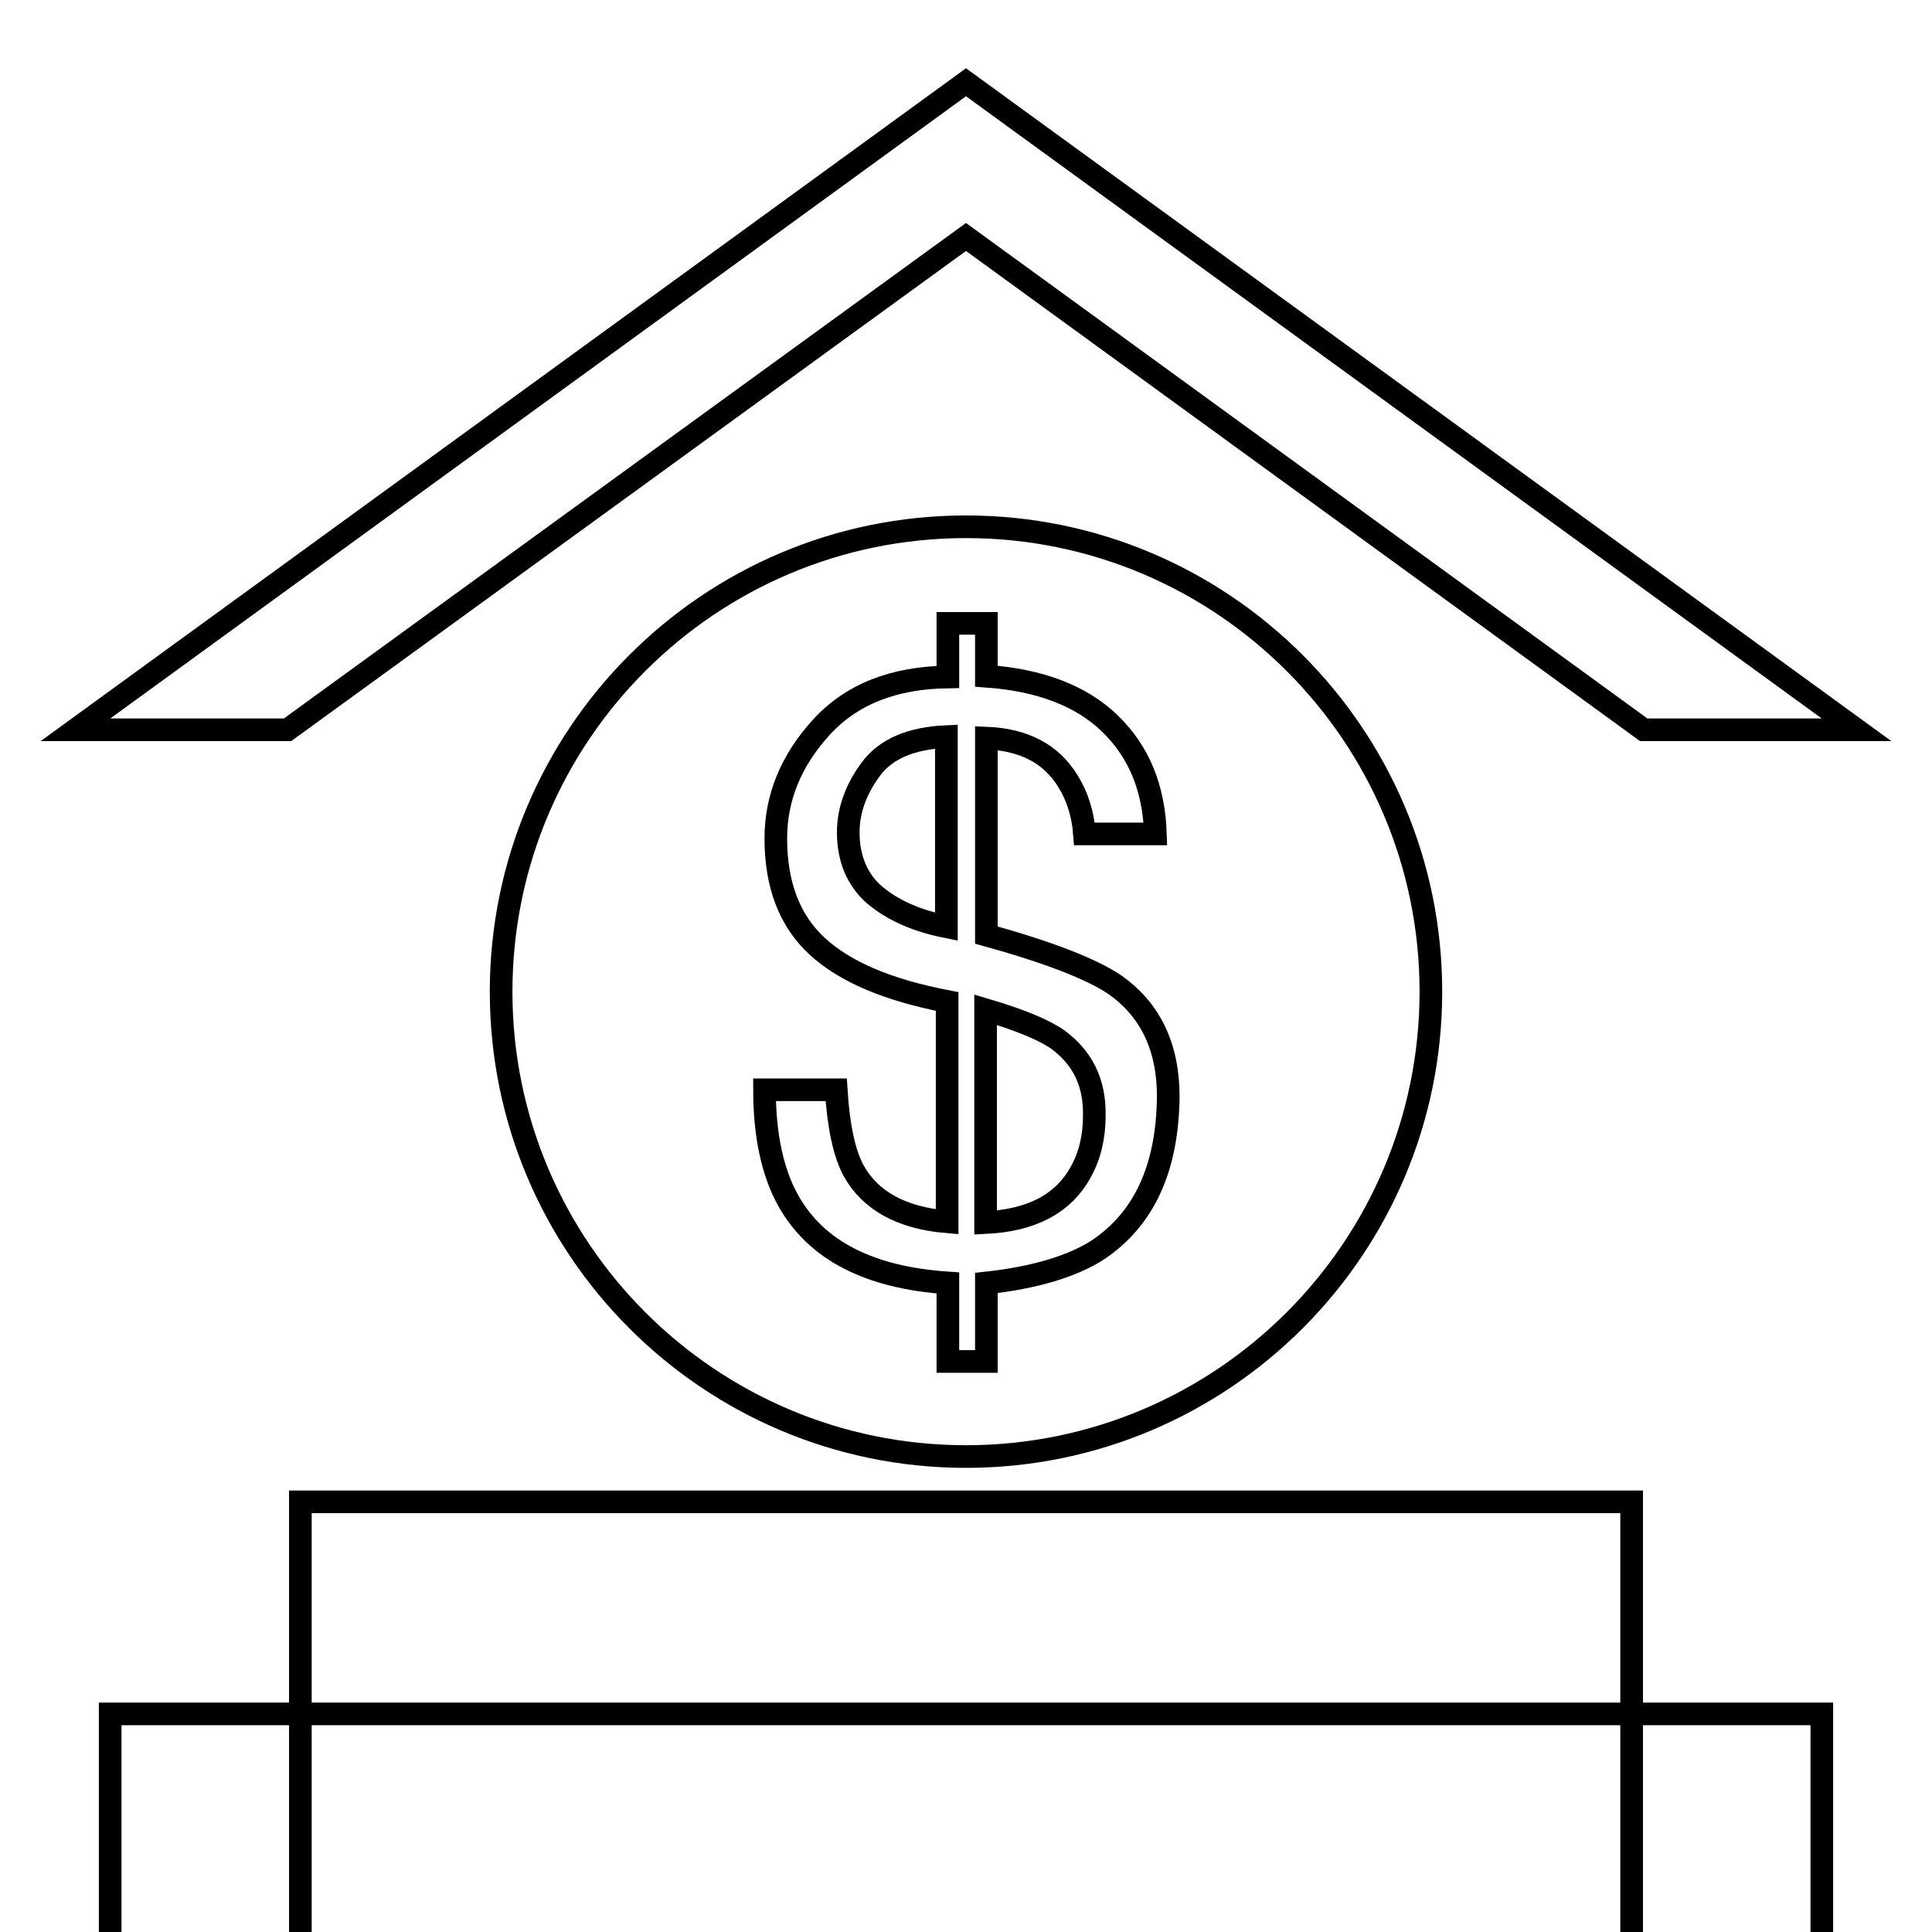
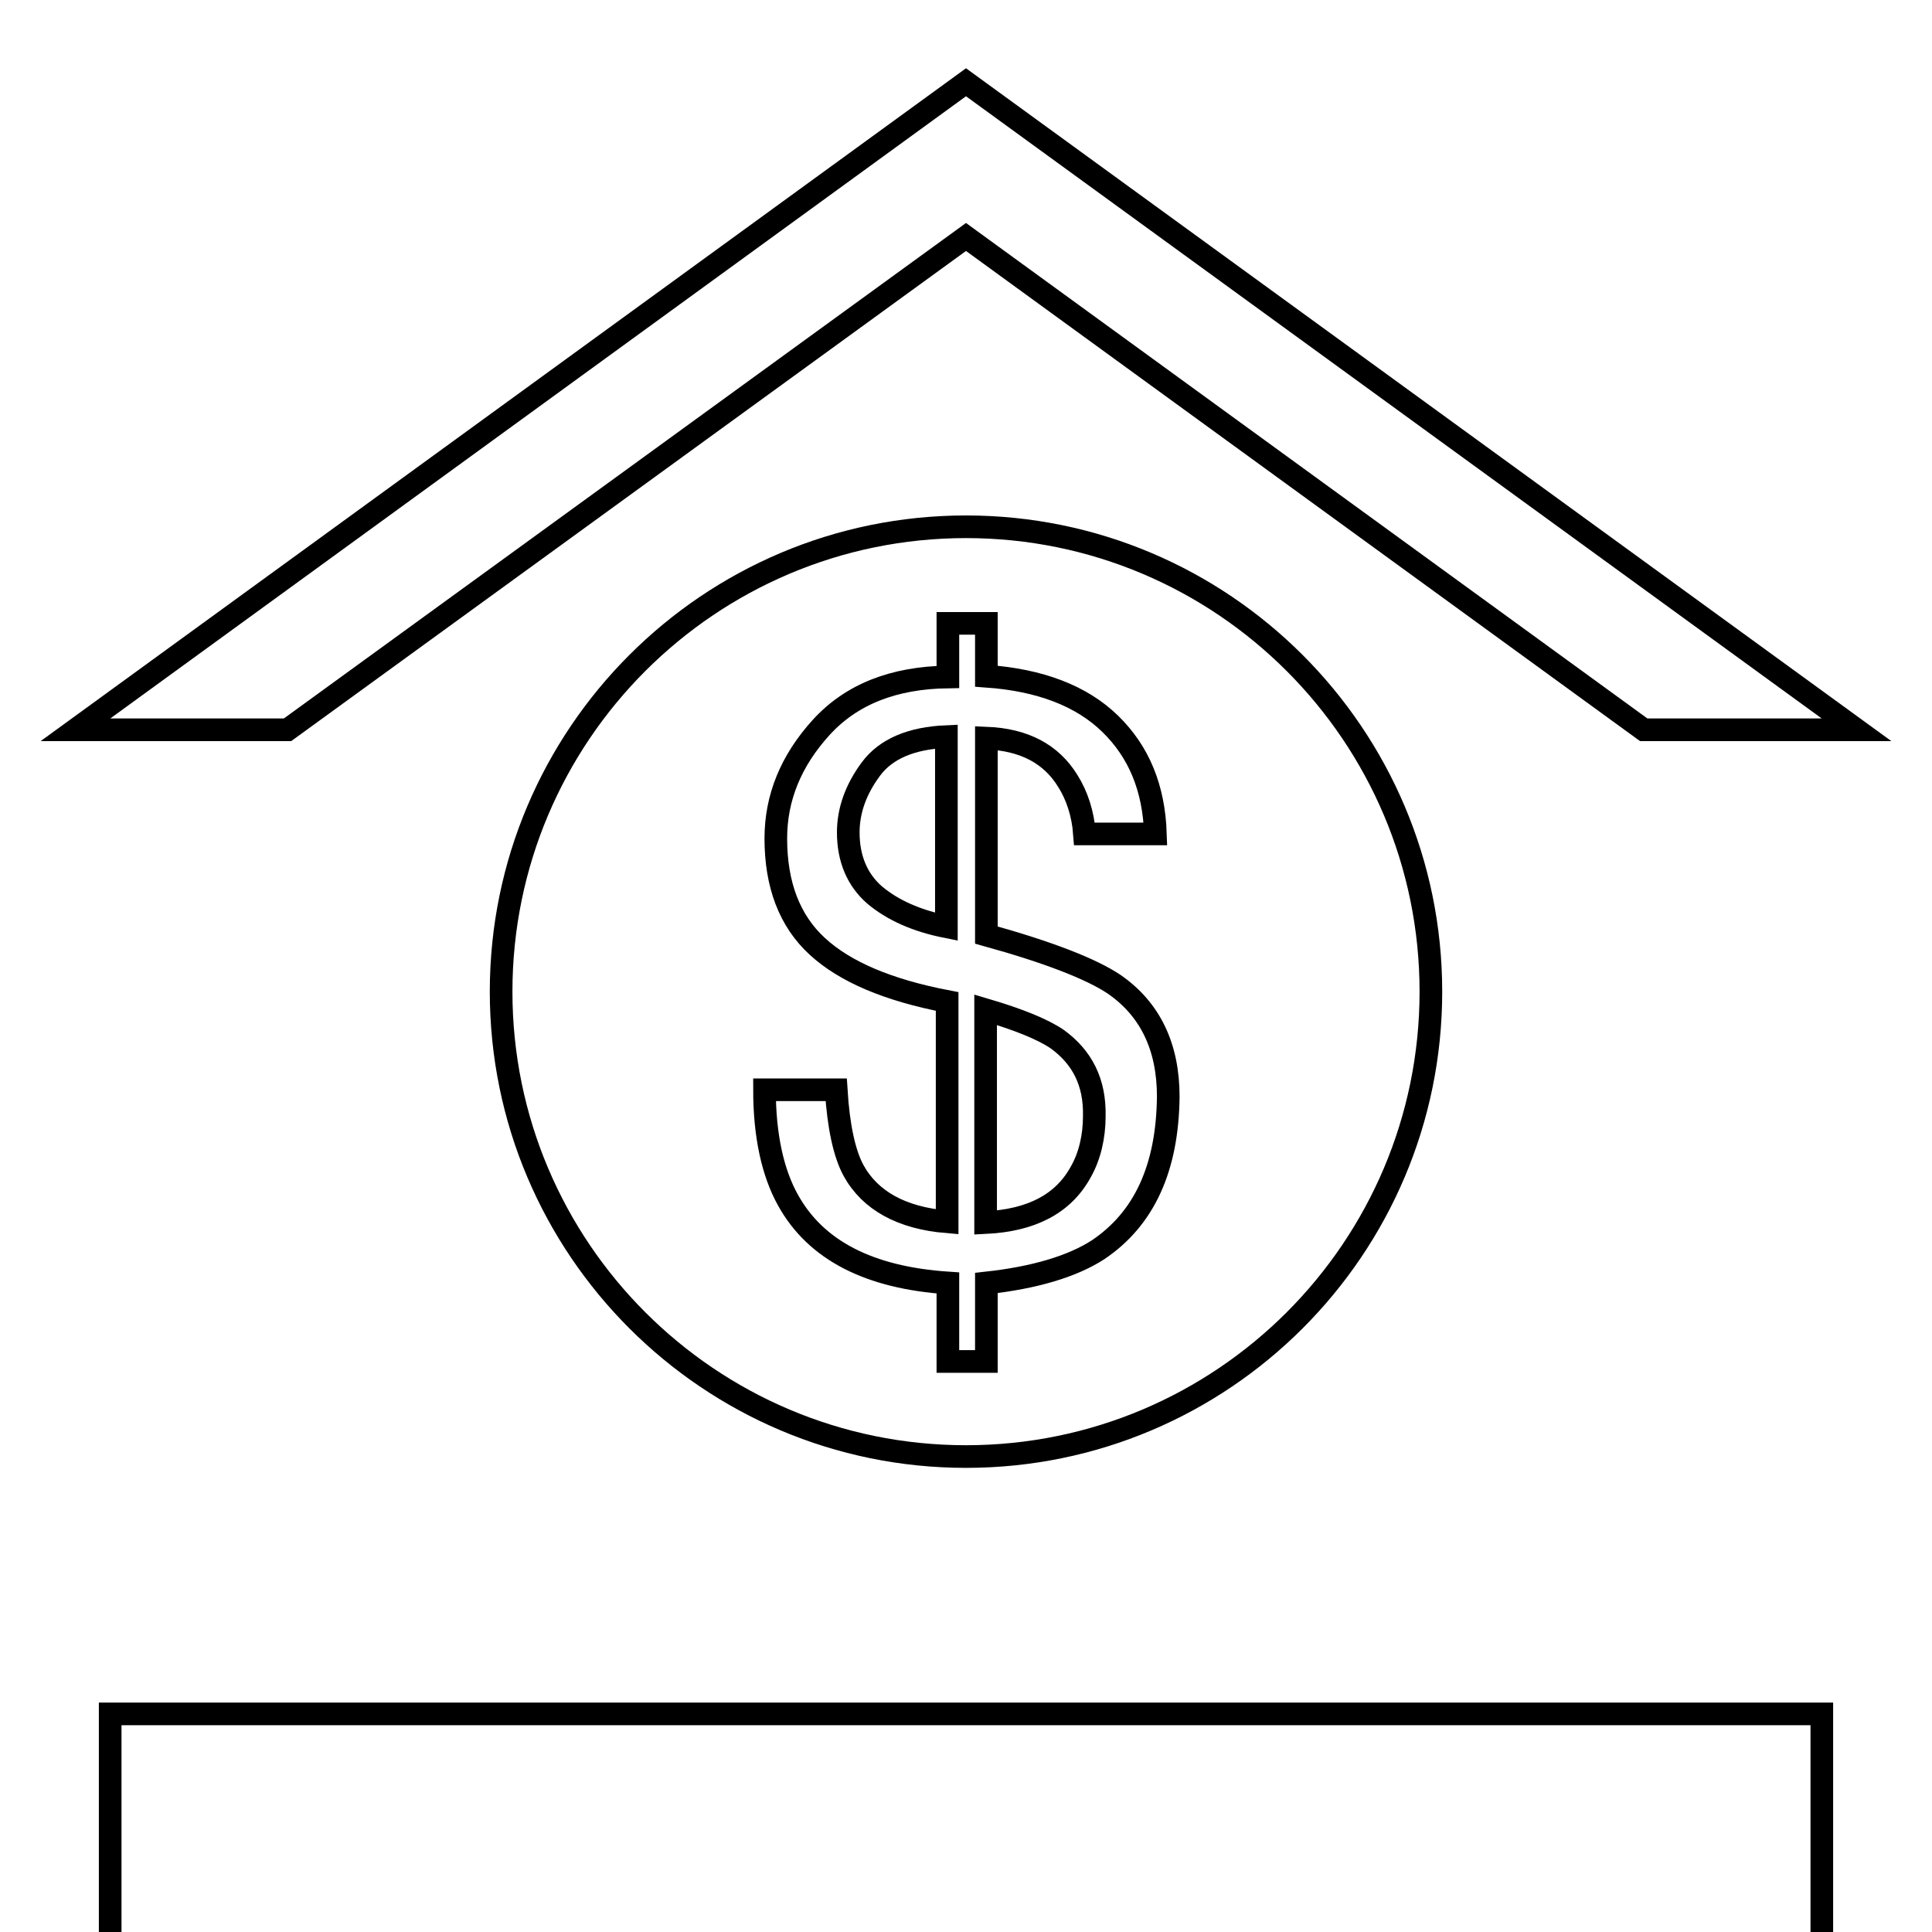
<svg xmlns="http://www.w3.org/2000/svg" version="1.1" x="0px" y="0px" viewBox="0 0 256 256" enable-background="new 0 0 256 256" xml:space="preserve">
  <g>
    <g>
      <g>
        <g>
          <path stroke-width="3" fill-opacity="0" stroke="#000000" d="M38.1 96.7L128 31.4 217.8 96.7 246 96.7 128 10.9 10 96.7 z" />
          <g>
-             <path stroke-width="3" fill-opacity="0" stroke="#000000" d="M39.8 199h176.4v176.4h-176.4z" />
            <path stroke-width="3" fill-opacity="0" stroke="#000000" d="M14.6 227.1h226.8v226.8h-226.8z" />
          </g>
          <g>
            <path stroke-width="3" fill-opacity="0" stroke="#000000" d="M140.1,137.7c-1.9-1.3-5.1-2.6-9.5-3.9V162c6.1-0.3,10.3-2.5,12.6-6.7c1.2-2.1,1.8-4.7,1.8-7.4C145.1,143.4,143.4,140.1,140.1,137.7z" />
            <path stroke-width="3" fill-opacity="0" stroke="#000000" d="M115.4,101.9c-2,2.7-3,5.5-3,8.4c0,3.5,1.2,6.3,3.5,8.3c2.4,2,5.5,3.4,9.5,4.2V97.6C120.8,97.8,117.4,99.2,115.4,101.9z" />
            <path stroke-width="3" fill-opacity="0" stroke="#000000" d="M128,69.8c-34,0-61.6,27.6-61.6,61.6c0,34,27.6,61.6,61.6,61.6s61.6-27.6,61.6-61.6C189.6,97.4,162,69.8,128,69.8z M145.5,165.6c-3.4,2.2-8.4,3.7-14.8,4.4v10.4h-5.1V170c-10.4-0.7-17.5-4.3-21.2-11c-2-3.6-3.1-8.5-3.1-14.6h9.5c0.3,4.9,1.1,8.5,2.3,10.7c2.2,4,6.4,6.3,12.4,6.8v-29.2c-7.8-1.5-13.5-3.9-17.2-7.3c-3.7-3.4-5.5-8.2-5.5-14.3c0-5.4,2-10.3,6-14.7c4-4.4,9.6-6.6,16.8-6.7v-7.1h5.1v7c7.1,0.5,12.6,2.6,16.4,6.3c3.8,3.7,5.8,8.5,6,14.6h-9.4c-0.2-2.7-1-5.1-2.2-7c-2.2-3.6-5.8-5.5-10.8-5.7v26.1c8.3,2.3,13.9,4.5,16.9,6.5c4.8,3.3,7.2,8.3,7.2,14.9C154.7,154.8,151.6,161.5,145.5,165.6z" />
          </g>
        </g>
      </g>
      <g />
      <g />
      <g />
      <g />
      <g />
      <g />
      <g />
      <g />
      <g />
      <g />
      <g />
      <g />
      <g />
      <g />
      <g />
    </g>
  </g>
</svg>